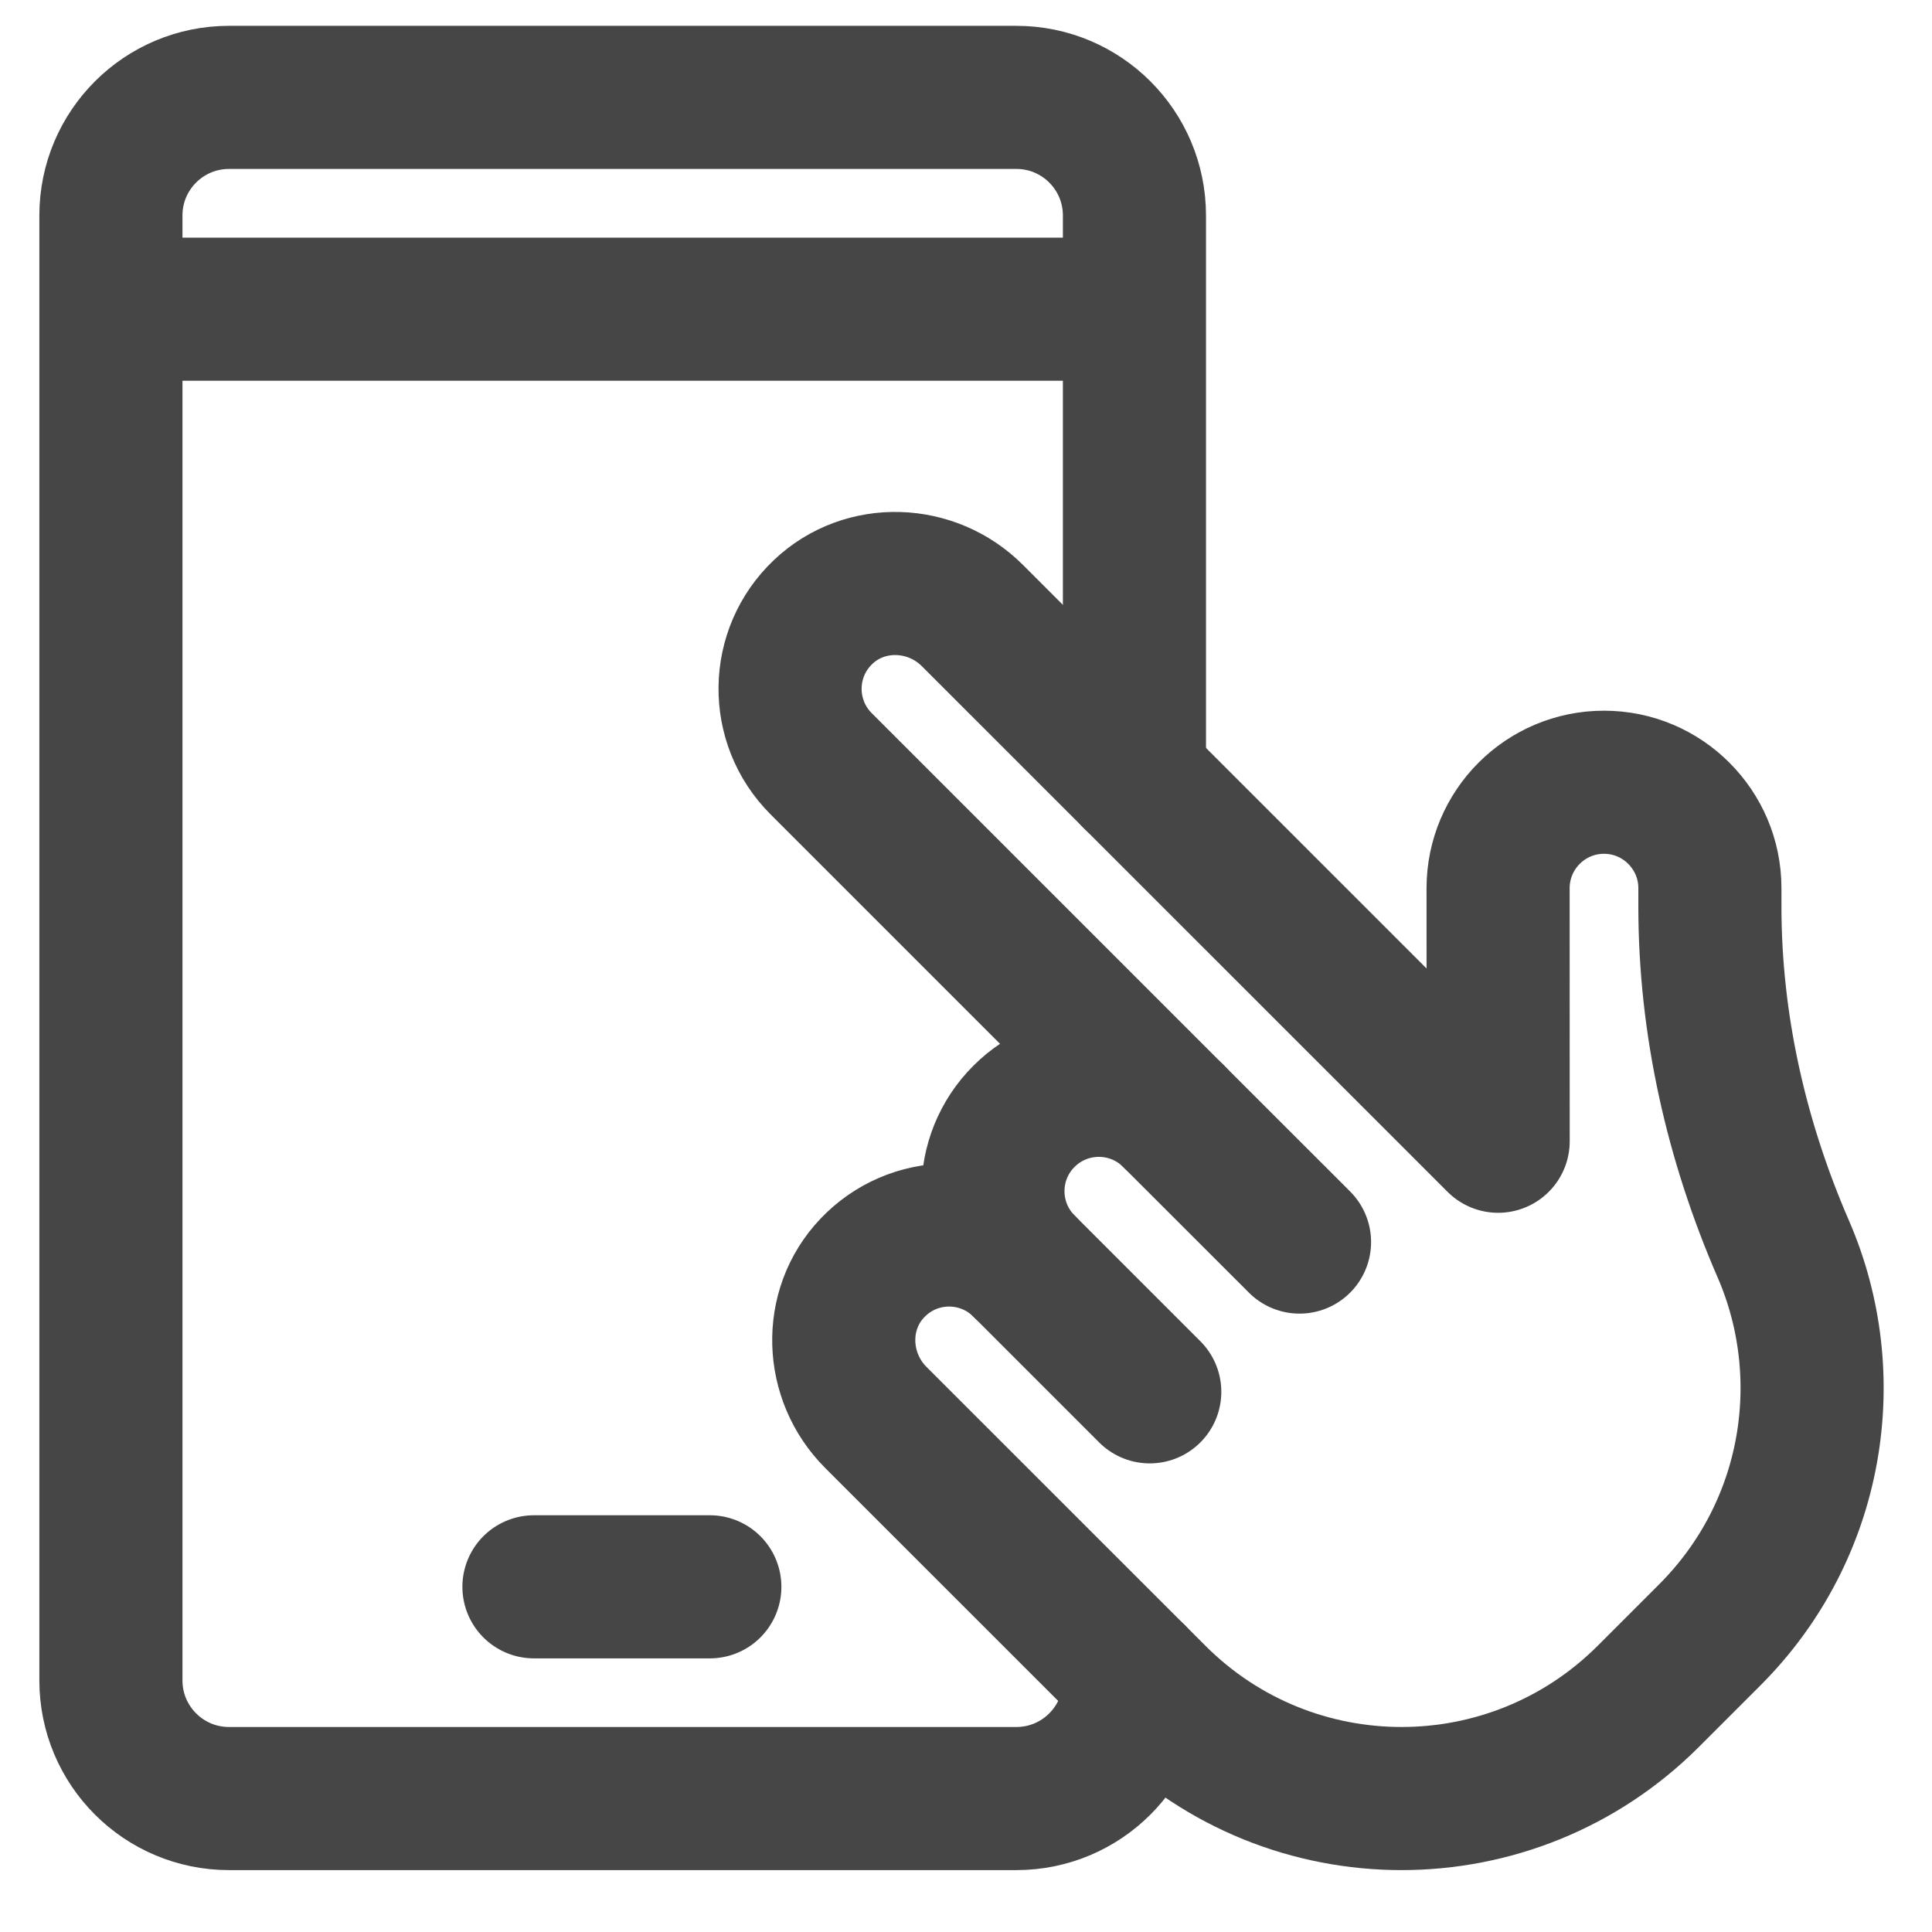
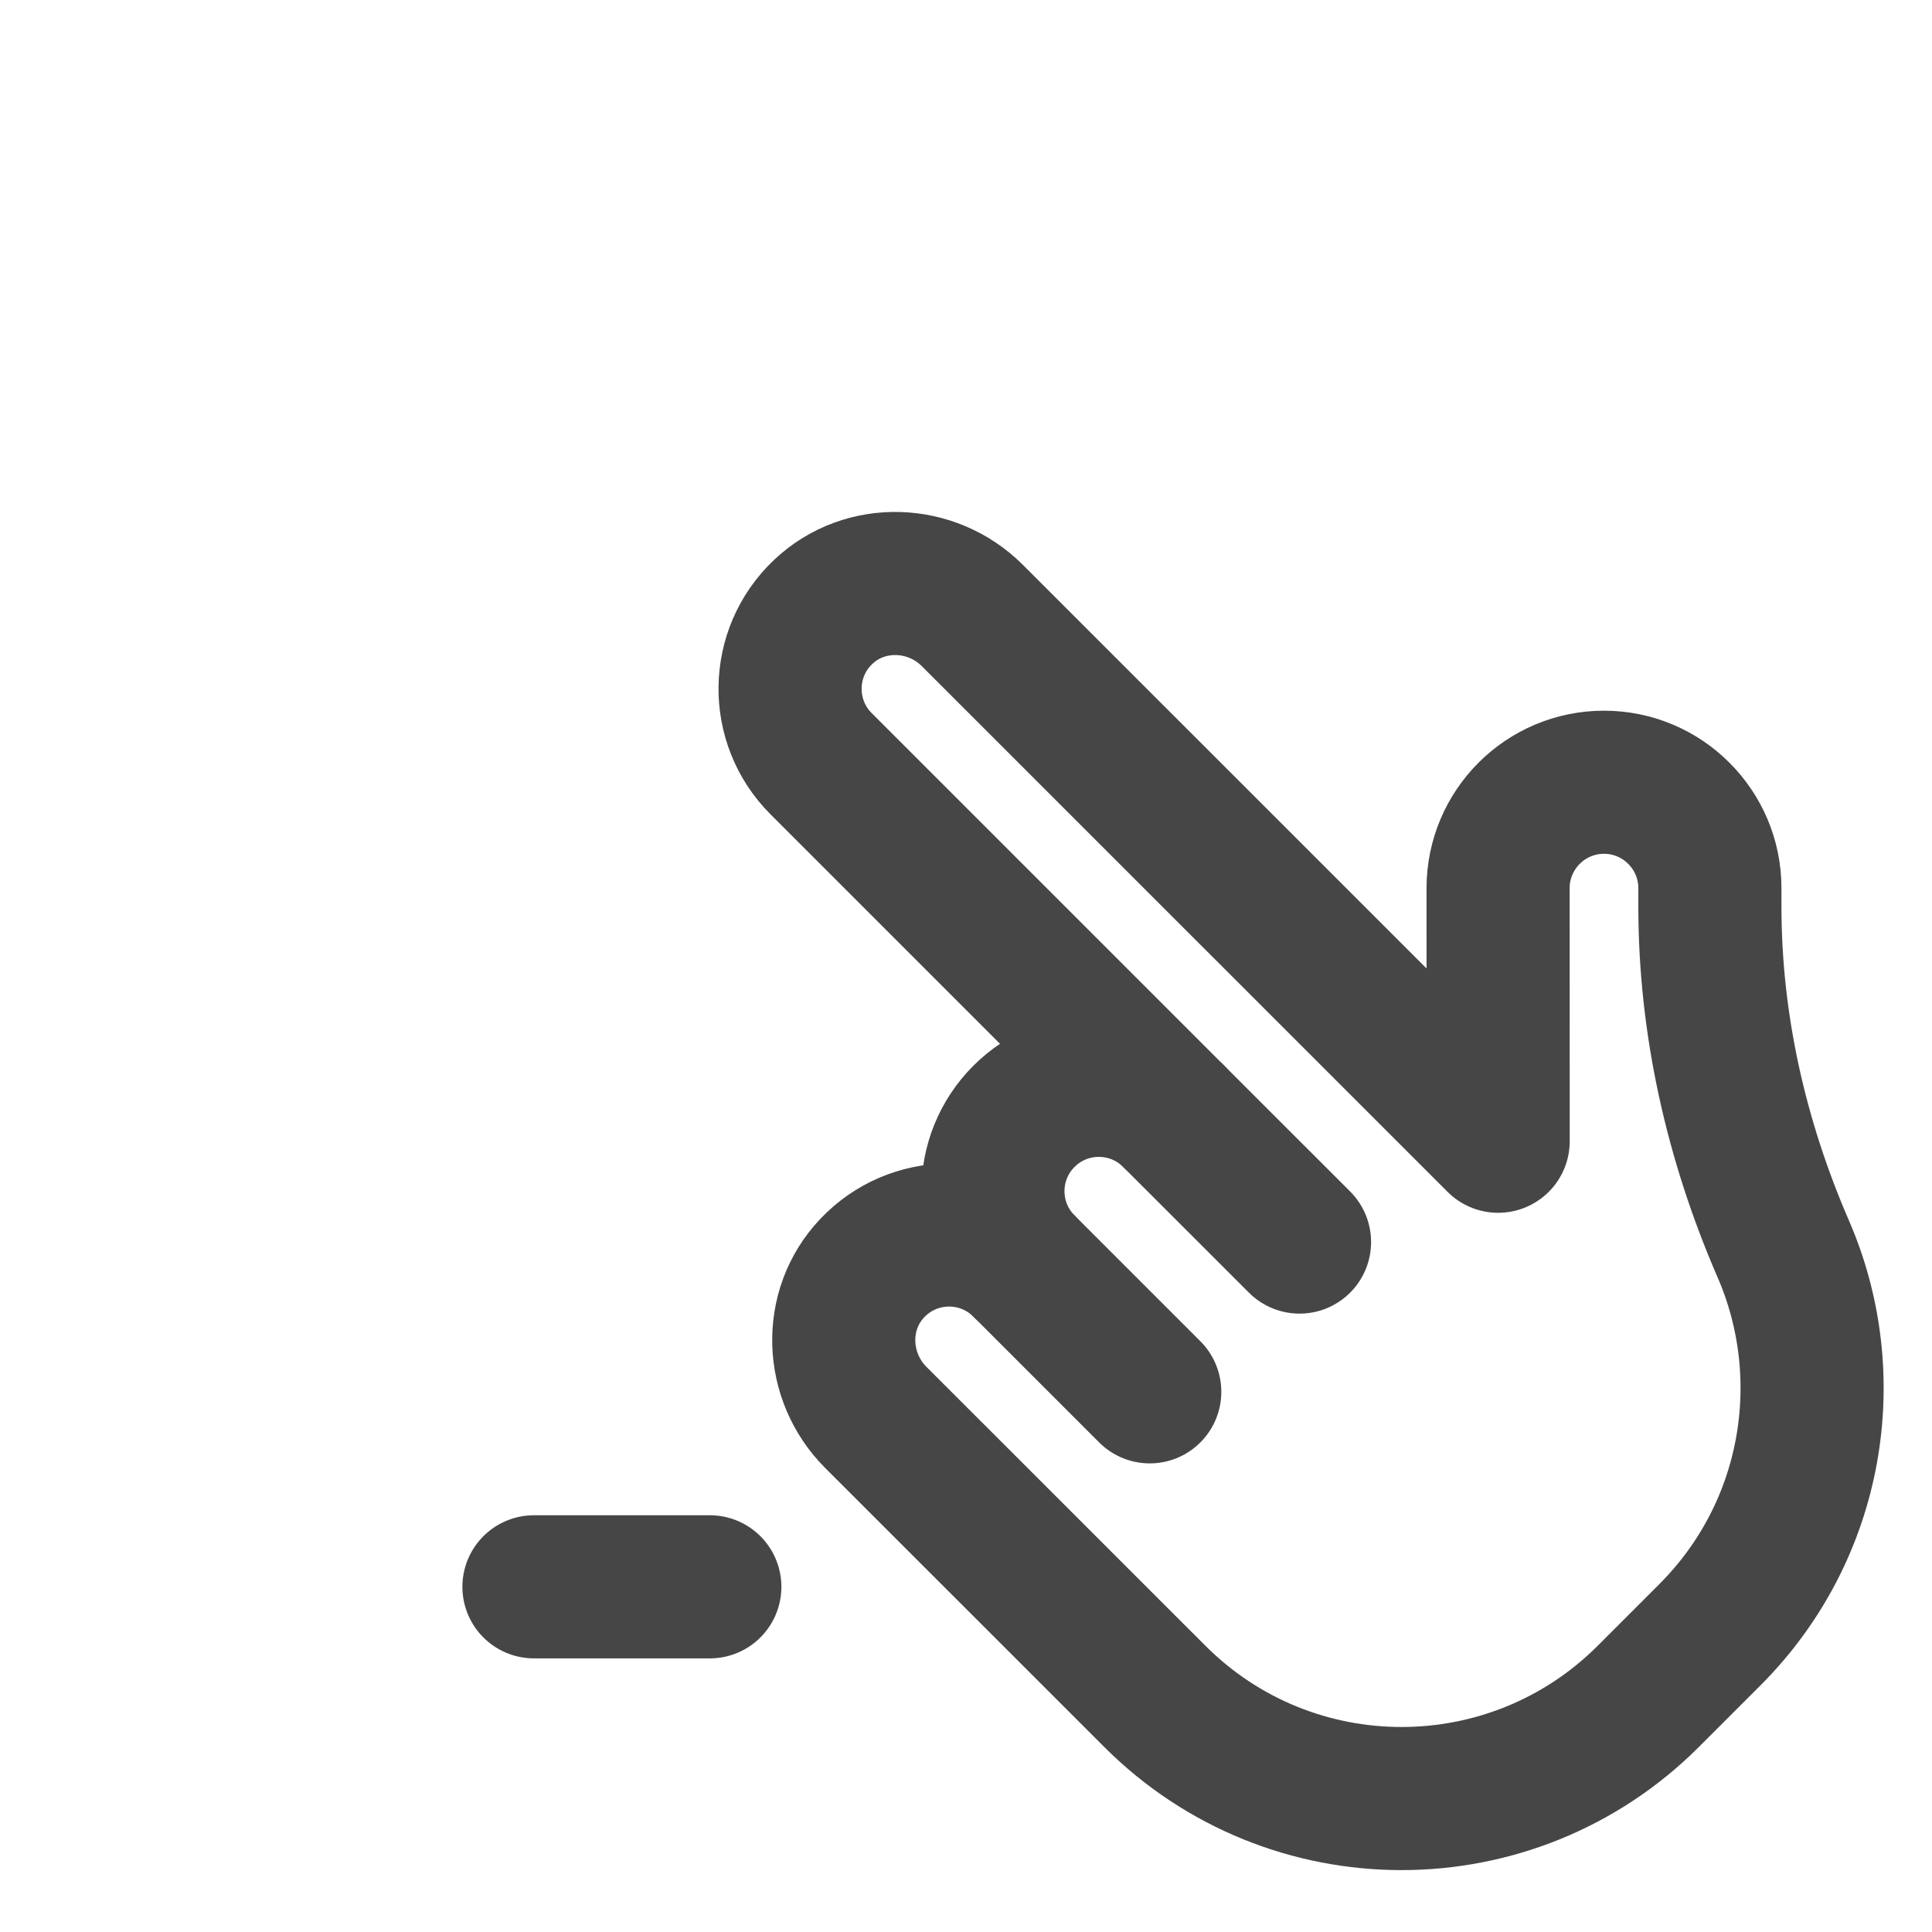
<svg xmlns="http://www.w3.org/2000/svg" width="27" height="27" viewBox="0 0 27 27" fill="none">
  <path d="M12.239 19.808L16.139 23.707C18.043 25.611 21.13 25.611 23.035 23.707L23.896 22.846C25.354 21.387 25.696 19.236 24.921 17.453C24.264 15.939 23.896 14.317 23.896 12.667L23.896 12.412C23.896 12.003 23.73 11.634 23.462 11.366C23.195 11.098 22.825 10.932 22.416 10.932C21.599 10.932 20.937 11.595 20.936 12.412L20.937 15.949L13.589 8.602C13.019 8.032 12.09 7.997 11.505 8.551C10.897 9.126 10.887 10.085 11.475 10.673L16.403 15.601C15.825 15.023 14.888 15.023 14.31 15.601C13.732 16.178 13.732 17.115 14.31 17.693C13.722 17.105 12.764 17.115 12.189 17.723C11.634 18.308 11.669 19.237 12.239 19.808Z" stroke="#464646" stroke-width="2" stroke-miterlimit="10" stroke-linecap="round" stroke-linejoin="round" />
  <path d="M16.403 15.601L18.161 17.358" stroke="#464646" stroke-width="2" stroke-miterlimit="10" stroke-linecap="round" stroke-linejoin="round" />
  <path d="M14.31 17.693L16.068 19.451" stroke="#464646" stroke-width="2" stroke-miterlimit="10" stroke-linecap="round" stroke-linejoin="round" />
-   <path d="M15.854 10.867L15.854 3.011C15.854 2.1 15.115 1.361 14.204 1.361L3.2 1.361C2.289 1.361 1.55 2.1 1.55 3.011L1.55 23.485C1.55 24.396 2.289 25.135 3.2 25.135L14.204 25.135C15.115 25.135 15.854 24.396 15.854 23.485L15.854 23.422" stroke="#464646" stroke-width="2" stroke-miterlimit="10" stroke-linecap="round" stroke-linejoin="round" />
  <path d="M9.92 22.176L7.462 22.176" stroke="#464646" stroke-width="2" stroke-miterlimit="10" stroke-linecap="round" stroke-linejoin="round" />
-   <path d="M15.742 4.321L1.663 4.321" stroke="#464646" stroke-width="2" stroke-miterlimit="10" stroke-linecap="round" stroke-linejoin="round" />
</svg>